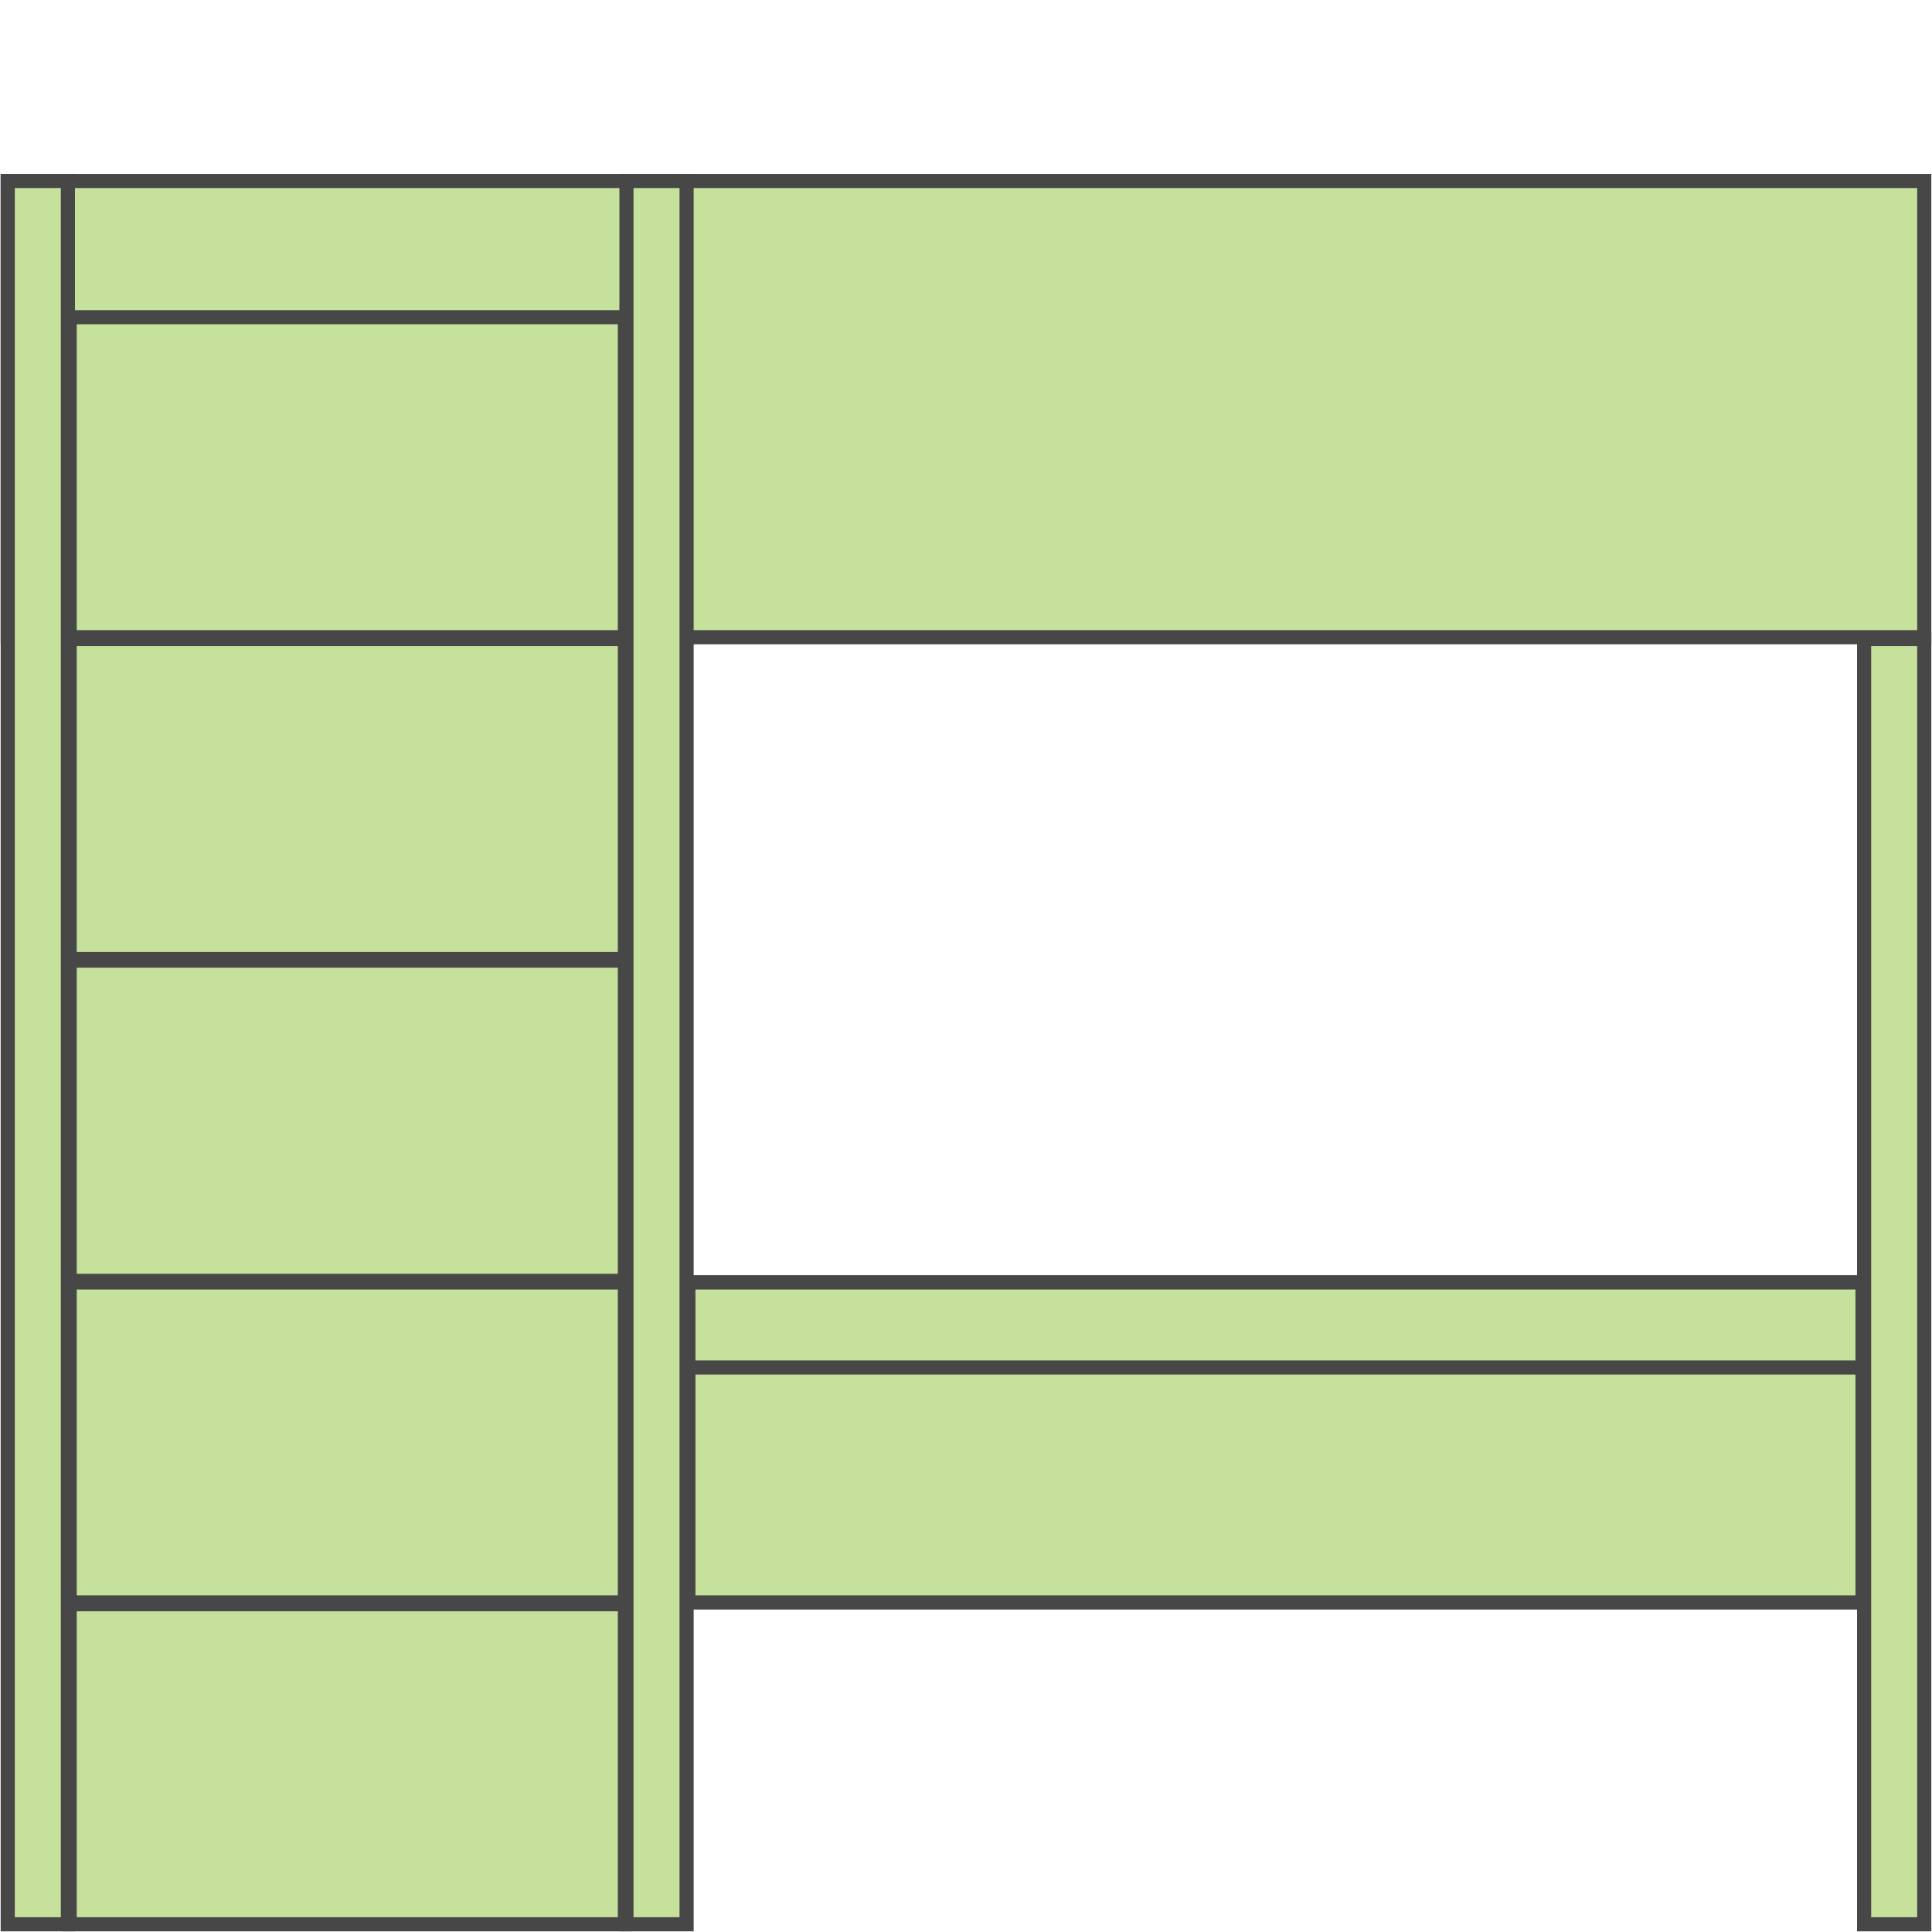
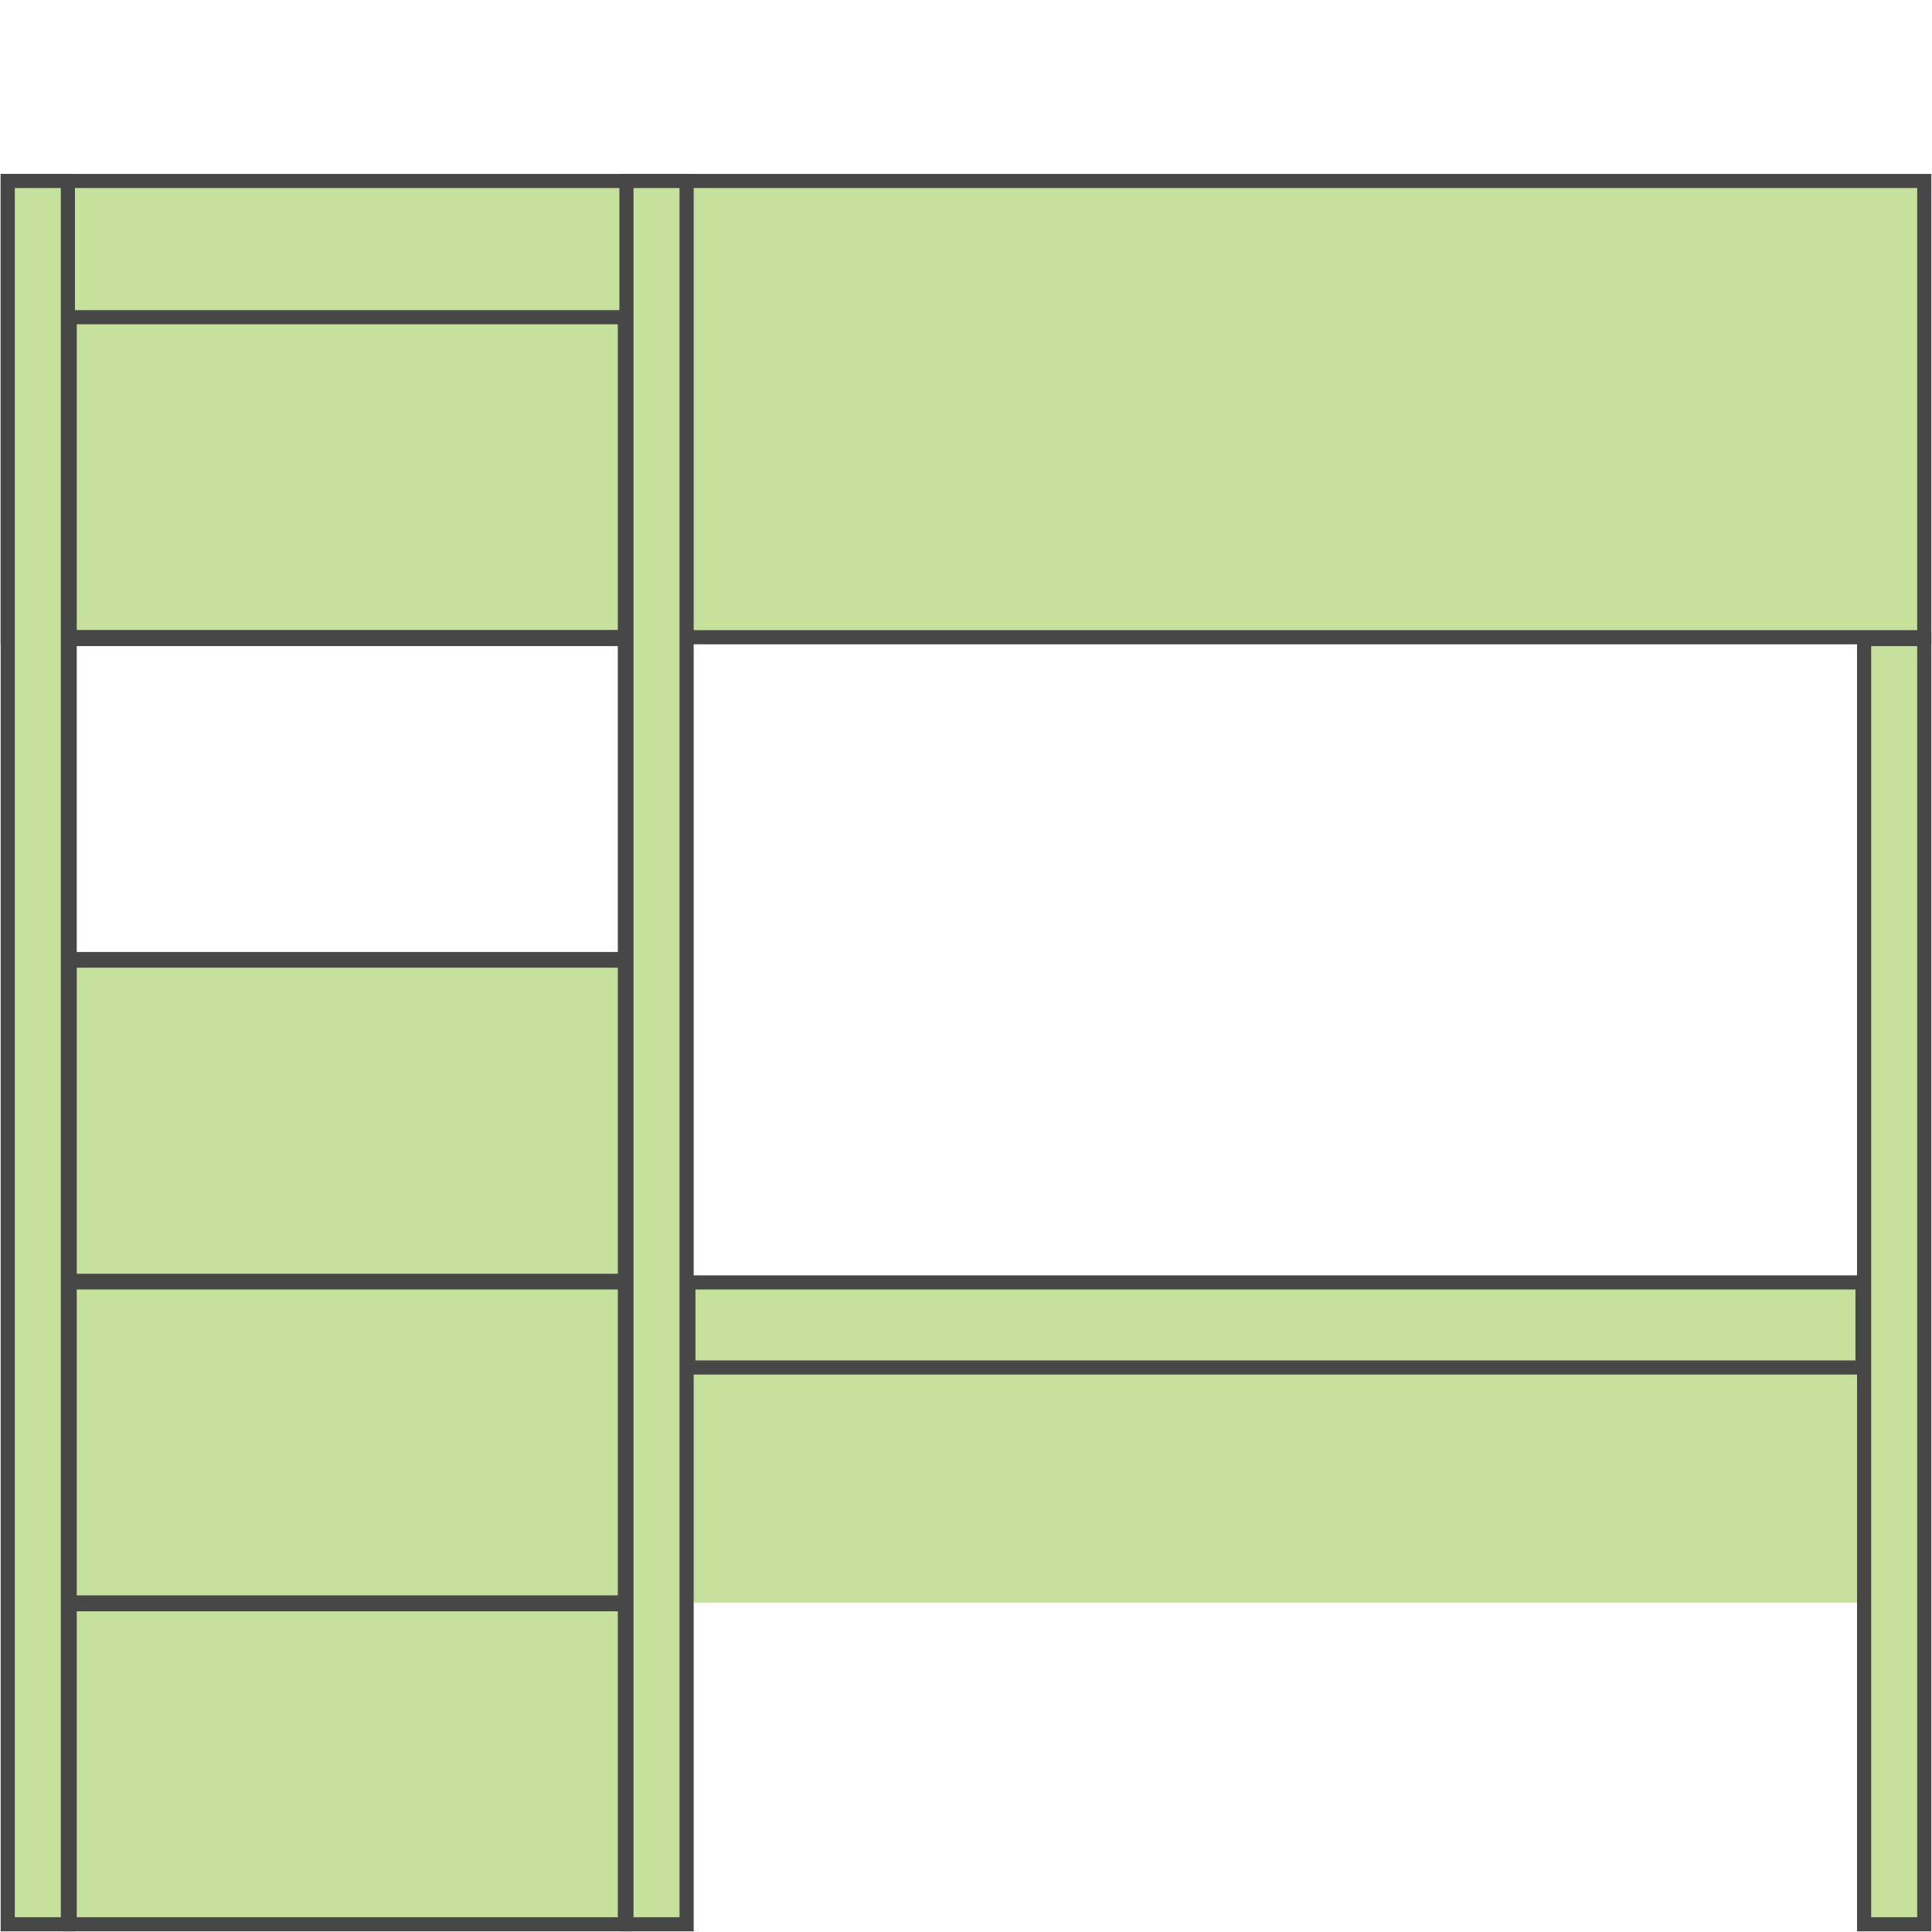
<svg xmlns="http://www.w3.org/2000/svg" xml:space="preserve" width="250px" height="250px" version="1.1" style="shape-rendering:geometricPrecision; text-rendering:geometricPrecision; image-rendering:optimizeQuality; fill-rule:evenodd; clip-rule:evenodd" viewBox="0 0 86.09 86.09">
  <defs>
    <style type="text/css"> .fil0 {fill:white} .fil2 {fill:#474747;fill-rule:nonzero} .fil1 {fill:#C6E19B;fill-rule:nonzero} </style>
  </defs>
  <g id="Layer_x0020_1">
    <g id="_3142117226112">
      <polygon class="fil0" points="0,0 86.09,0 86.09,86.09 0,86.09 " />
      <g>
        <g>
          <polygon class="fil1" points="3.1,85.75 27.84,85.75 27.84,71.49 3.1,71.49 " />
          <path id="_1" class="fil2" d="M27.84 86.06l-24.74 0 0 -0.63 24.74 0 0.32 0.32 -0.32 0.31zm0.32 -0.31l0 0.31 -0.32 0 0.32 -0.31zm0 -14.26l0 14.26 -0.63 0 0 -14.26 0.31 -0.32 0.32 0.32zm-0.32 -0.32l0.32 0 0 0.32 -0.32 -0.32zm-24.74 0l24.74 0 0 0.63 -24.74 0 -0.31 -0.31 0.31 -0.32zm-0.31 0.32l0 -0.32 0.31 0 -0.31 0.32zm0 14.26l0 -14.26 0.63 0 0 14.26 -0.32 0.31 -0.31 -0.31zm0.31 0.31l-0.31 0 0 -0.31 0.31 0.31z" />
        </g>
        <g>
          <polygon class="fil1" points="3.1,71.41 27.84,71.41 27.84,57.15 3.1,57.15 " />
          <path id="_1_63" class="fil2" d="M27.84 71.72l-24.74 0 0 -0.63 24.74 0 0.32 0.32 -0.32 0.31zm0.32 -0.31l0 0.31 -0.32 0 0.32 -0.31zm0 -14.26l0 14.26 -0.63 0 0 -14.26 0.31 -0.32 0.32 0.32zm-0.32 -0.32l0.32 0 0 0.32 -0.32 -0.32zm-24.74 0l24.74 0 0 0.63 -24.74 0 -0.31 -0.31 0.31 -0.32zm-0.31 0.32l0 -0.32 0.31 0 -0.31 0.32zm0 14.26l0 -14.26 0.63 0 0 14.26 -0.32 0.31 -0.31 -0.31zm0.31 0.31l-0.31 0 0 -0.31 0.31 0.31z" />
        </g>
        <g>
          <polygon class="fil1" points="30.68,71.41 82.99,71.41 82.99,57.15 30.68,57.15 " />
-           <path id="_1_64" class="fil2" d="M82.99 71.72l-52.31 0 0 -0.63 52.31 0 0.32 0.32 -0.32 0.31zm0.32 -0.31l0 0.31 -0.32 0 0.32 -0.31zm0 -14.26l0 14.26 -0.63 0 0 -14.26 0.31 -0.32 0.32 0.32zm-0.32 -0.32l0.32 0 0 0.32 -0.32 -0.32zm-52.31 0l52.31 0 0 0.63 -52.31 0 -0.32 -0.31 0.32 -0.32zm-0.32 0.32l0 -0.32 0.32 0 -0.32 0.32zm0 14.26l0 -14.26 0.63 0 0 14.26 -0.31 0.31 -0.32 -0.31zm0.32 0.31l-0.32 0 0 -0.31 0.32 0.31z" />
        </g>
        <g>
          <polygon class="fil1" points="30.68,60.93 82.99,60.93 82.99,57.15 30.68,57.15 " />
          <path id="_1_65" class="fil2" d="M82.99 61.25l-52.31 0 0 -0.63 52.31 0 0.32 0.31 -0.32 0.32zm0.32 -0.32l0 0.32 -0.32 0 0.32 -0.32zm0 -3.78l0 3.78 -0.63 0 0 -3.78 0.31 -0.32 0.32 0.32zm-0.32 -0.32l0.32 0 0 0.32 -0.32 -0.32zm-52.31 0l52.31 0 0 0.63 -52.31 0 -0.32 -0.31 0.32 -0.32zm-0.32 0.32l0 -0.32 0.32 0 -0.32 0.32zm0 3.78l0 -3.78 0.63 0 0 3.78 -0.31 0.32 -0.32 -0.32zm0.32 0.32l-0.32 0 0 -0.32 0.32 0.32z" />
        </g>
        <g>
          <polygon class="fil1" points="0.34,28.39 85.75,28.39 85.75,8.06 0.34,8.06 " />
          <path id="_1_66" class="fil2" d="M85.75 28.71l-85.41 0 0 -0.63 85.41 0 0.31 0.31 -0.31 0.32zm0.31 -0.32l0 0.32 -0.31 0 0.31 -0.32zm0 -20.33l0 20.33 -0.63 0 0 -20.33 0.32 -0.31 0.31 0.31zm-0.31 -0.31l0.31 0 0 0.31 -0.31 -0.31zm-85.41 0l85.41 0 0 0.63 -85.41 0 -0.31 -0.32 0.31 -0.31zm-0.31 0.31l0 -0.31 0.31 0 -0.31 0.31zm0 20.33l0 -20.33 0.63 0 0 20.33 -0.32 0.32 -0.31 -0.32zm0.31 0.32l-0.31 0 0 -0.32 0.31 0.32z" />
        </g>
        <g>
          <polygon class="fil1" points="3.1,57.07 27.84,57.07 27.84,42.81 3.1,42.81 " />
          <path id="_1_67" class="fil2" d="M27.84 57.39l-24.74 0 0 -0.63 24.74 0 0.32 0.31 -0.32 0.32zm0.32 -0.32l0 0.32 -0.32 0 0.32 -0.32zm0 -14.26l0 14.26 -0.63 0 0 -14.26 0.31 -0.32 0.32 0.32zm-0.32 -0.32l0.32 0 0 0.32 -0.32 -0.32zm-24.74 0l24.74 0 0 0.63 -24.74 0 -0.31 -0.31 0.31 -0.32zm-0.31 0.32l0 -0.32 0.31 0 -0.31 0.32zm0 14.26l0 -14.26 0.63 0 0 14.26 -0.32 0.32 -0.31 -0.32zm0.31 0.32l-0.31 0 0 -0.32 0.31 0.32z" />
        </g>
        <g>
-           <polygon class="fil1" points="3.1,42.73 27.84,42.73 27.84,28.47 3.1,28.47 " />
          <path id="_1_68" class="fil2" d="M27.84 43.05l-24.74 0 0 -0.63 24.74 0 0.32 0.31 -0.32 0.32zm0.32 -0.32l0 0.32 -0.32 0 0.32 -0.32zm0 -14.26l0 14.26 -0.63 0 0 -14.26 0.31 -0.31 0.32 0.31zm-0.32 -0.31l0.32 0 0 0.31 -0.32 -0.31zm-24.74 0l24.74 0 0 0.63 -24.74 0 -0.31 -0.32 0.31 -0.31zm-0.31 0.31l0 -0.31 0.31 0 -0.31 0.31zm0 14.26l0 -14.26 0.63 0 0 14.26 -0.32 0.32 -0.31 -0.32zm0.31 0.32l-0.31 0 0 -0.32 0.31 0.32z" />
        </g>
        <g>
-           <polygon class="fil1" points="3.1,28.39 27.84,28.39 27.84,14.13 3.1,14.13 " />
          <path id="_1_69" class="fil2" d="M27.84 28.71l-24.74 0 0 -0.63 24.74 0 0.32 0.31 -0.32 0.32zm0.32 -0.32l0 0.32 -0.32 0 0.32 -0.32zm0 -14.26l0 14.26 -0.63 0 0 -14.26 0.31 -0.31 0.32 0.31zm-0.32 -0.31l0.32 0 0 0.31 -0.32 -0.31zm-24.74 0l24.74 0 0 0.63 -24.74 0 -0.31 -0.32 0.31 -0.31zm-0.31 0.31l0 -0.31 0.31 0 -0.31 0.31zm0 14.26l0 -14.26 0.63 0 0 14.26 -0.32 0.32 -0.31 -0.32zm0.31 0.32l-0.31 0 0 -0.32 0.31 0.32z" />
        </g>
        <g>
          <polygon class="fil1" points="83.07,85.75 85.75,85.75 85.75,28.47 83.07,28.47 " />
          <path id="_1_70" class="fil2" d="M85.75 86.06l-2.68 0 0 -0.63 2.68 0 0.31 0.32 -0.31 0.31zm0.31 -0.31l0 0.31 -0.31 0 0.31 -0.31zm0 -57.28l0 57.28 -0.63 0 0 -57.28 0.32 -0.31 0.31 0.31zm-0.31 -0.31l0.31 0 0 0.31 -0.31 -0.31zm-2.68 0l2.68 0 0 0.63 -2.68 0 -0.32 -0.32 0.32 -0.31zm-0.32 0.31l0 -0.31 0.32 0 -0.32 0.31zm0 57.28l0 -57.28 0.63 0 0 57.28 -0.31 0.31 -0.32 -0.31zm0.32 0.31l-0.32 0 0 -0.31 0.32 0.31z" />
        </g>
        <g>
          <polygon class="fil1" points="27.92,85.75 30.6,85.75 30.6,8.06 27.92,8.06 " />
          <path id="_1_71" class="fil2" d="M30.6 86.06l-2.68 0 0 -0.63 2.68 0 0.31 0.32 -0.31 0.31zm0.31 -0.31l0 0.31 -0.31 0 0.31 -0.31zm0 -77.69l0 77.69 -0.63 0 0 -77.69 0.32 -0.31 0.31 0.31zm-0.31 -0.31l0.31 0 0 0.31 -0.31 -0.31zm-2.68 0l2.68 0 0 0.63 -2.68 0 -0.32 -0.32 0.32 -0.31zm-0.32 0.31l0 -0.31 0.32 0 -0.32 0.31zm0 77.69l0 -77.69 0.63 0 0 77.69 -0.31 0.31 -0.32 -0.31zm0.32 0.31l-0.32 0 0 -0.31 0.32 0.31z" />
        </g>
        <g>
          <polygon class="fil1" points="0.34,85.75 3.02,85.75 3.02,8.06 0.34,8.06 " />
          <path id="_1_72" class="fil2" d="M3.02 86.06l-2.68 0 0 -0.63 2.68 0 0.32 0.32 -0.32 0.31zm0.32 -0.31l0 0.31 -0.32 0 0.32 -0.31zm0 -77.69l0 77.69 -0.63 0 0 -77.69 0.31 -0.31 0.32 0.31zm-0.32 -0.31l0.32 0 0 0.31 -0.32 -0.31zm-2.68 0l2.68 0 0 0.63 -2.68 0 -0.31 -0.32 0.31 -0.31zm-0.31 0.31l0 -0.31 0.31 0 -0.31 0.31zm0 77.69l0 -77.69 0.63 0 0 77.69 -0.32 0.31 -0.31 -0.31zm0.31 0.31l-0.31 0 0 -0.31 0.31 0.31z" />
        </g>
      </g>
    </g>
  </g>
</svg>